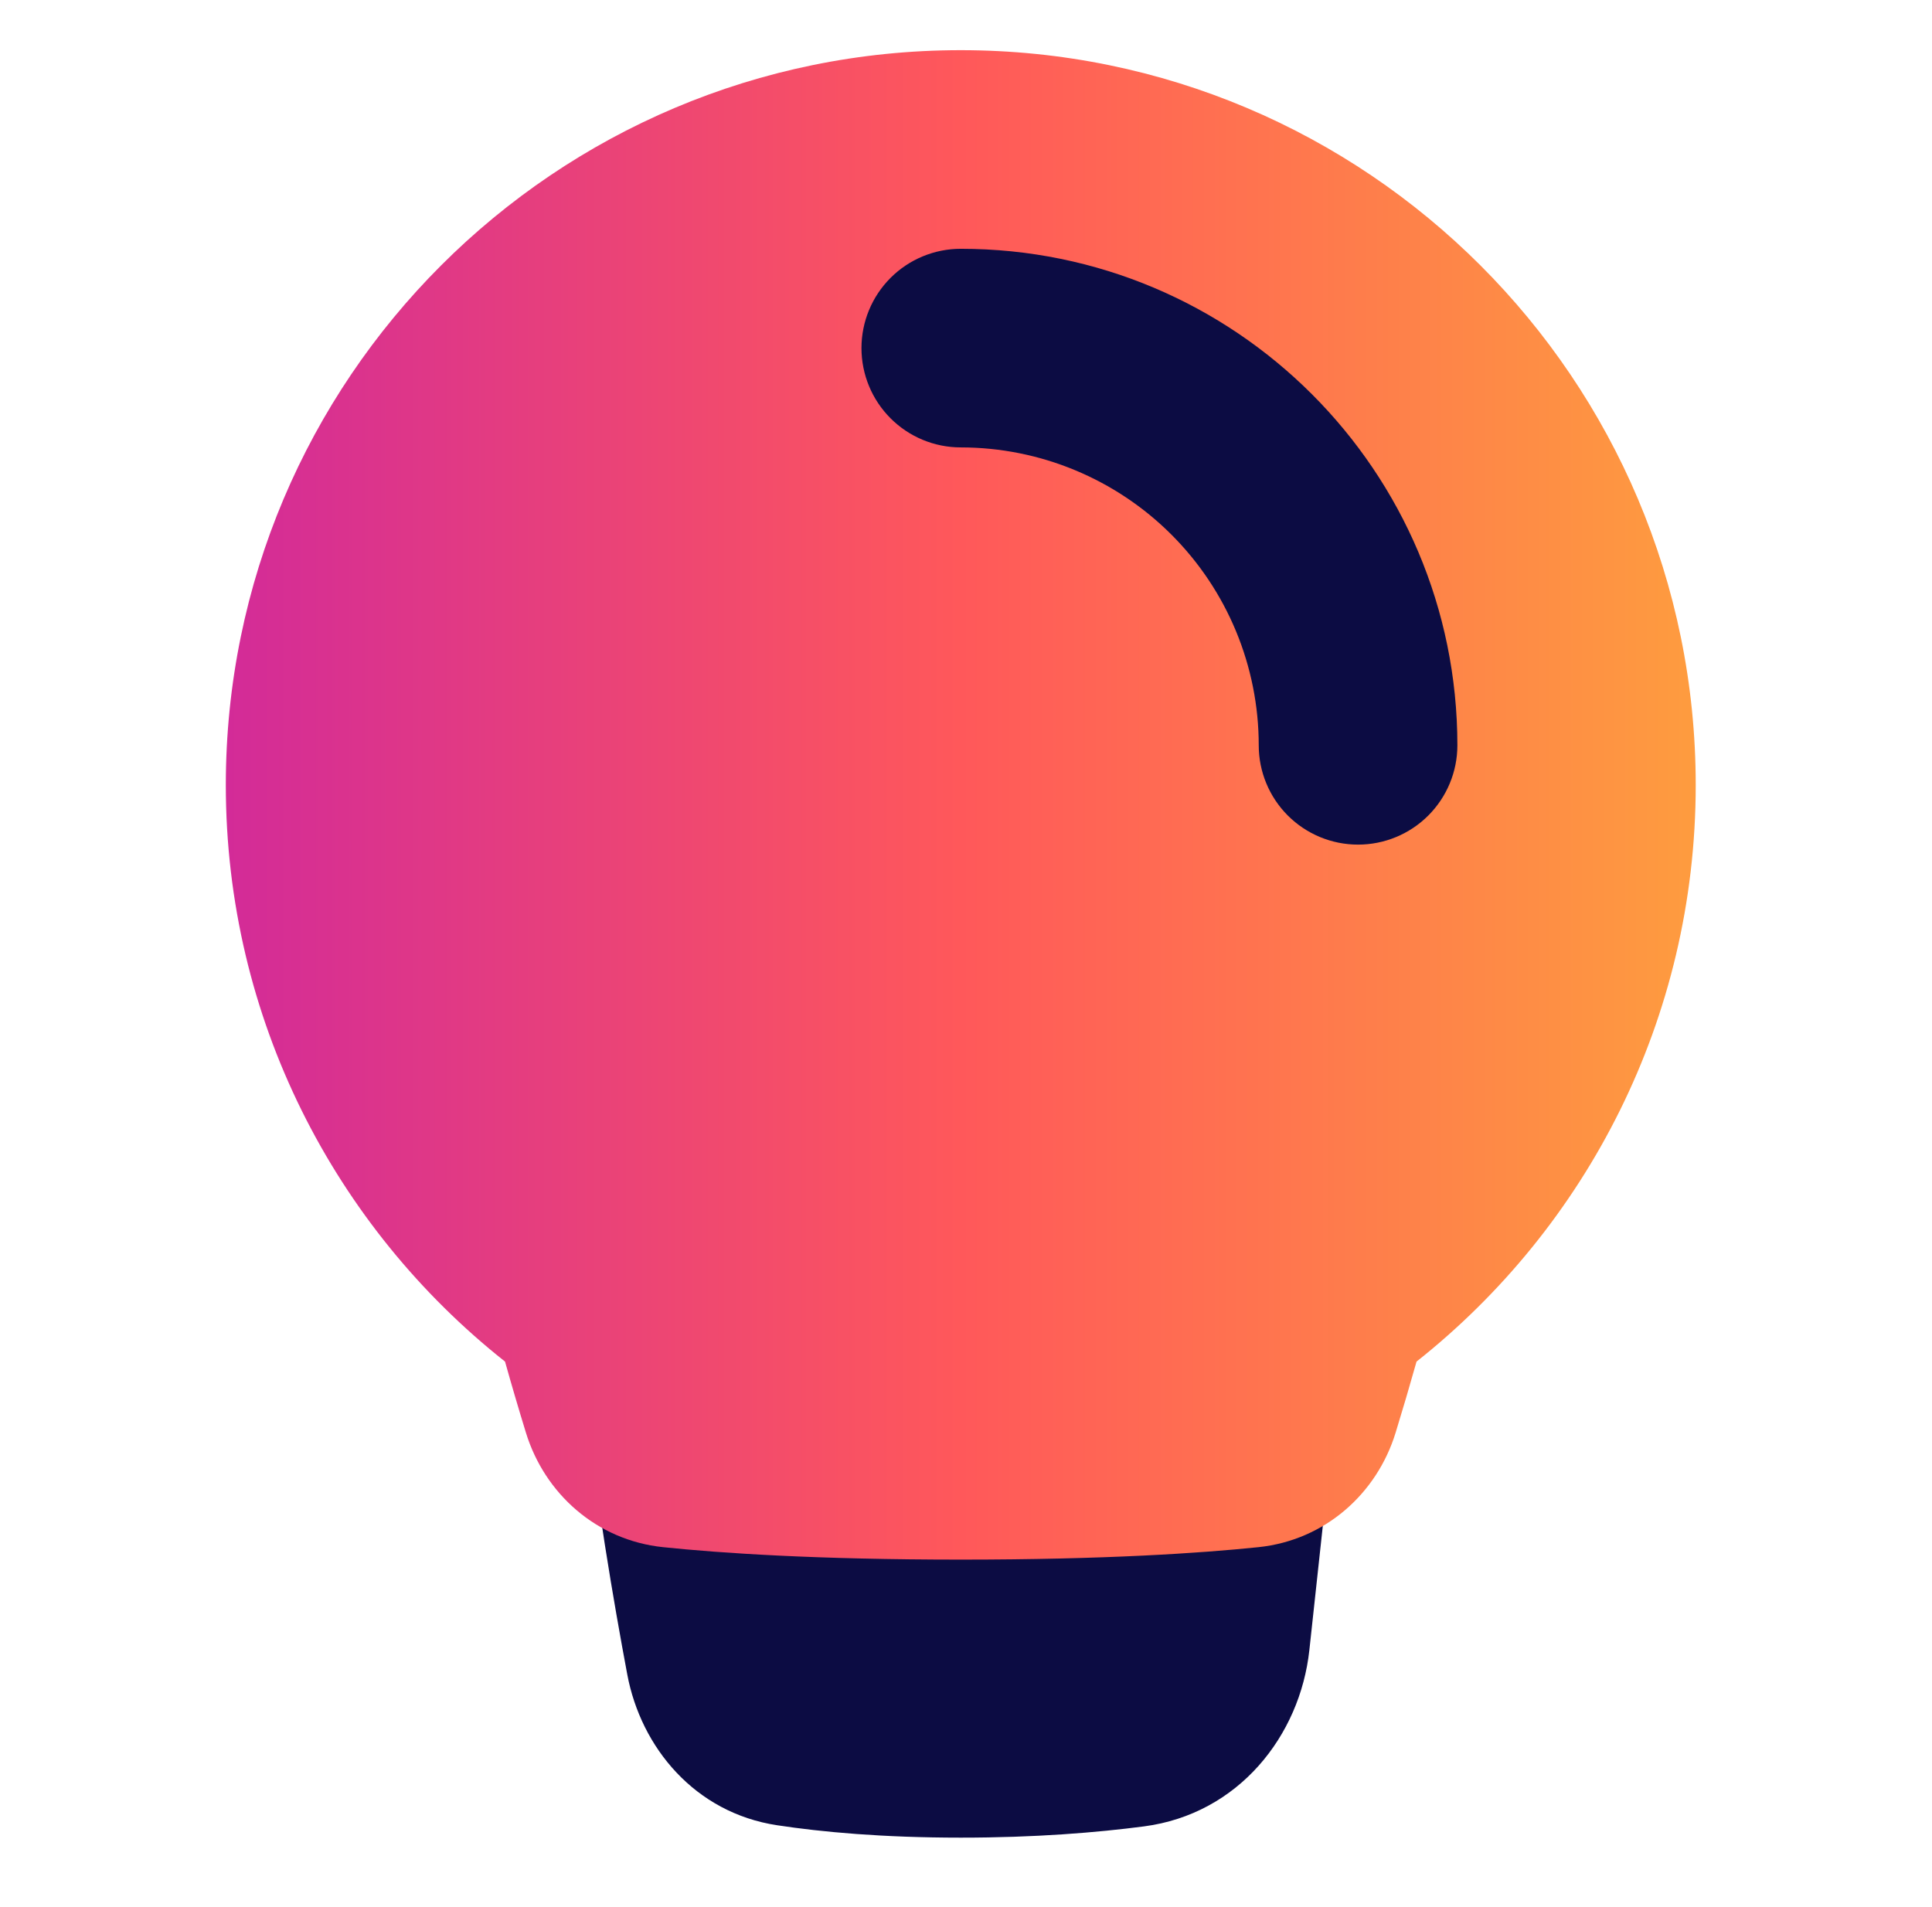
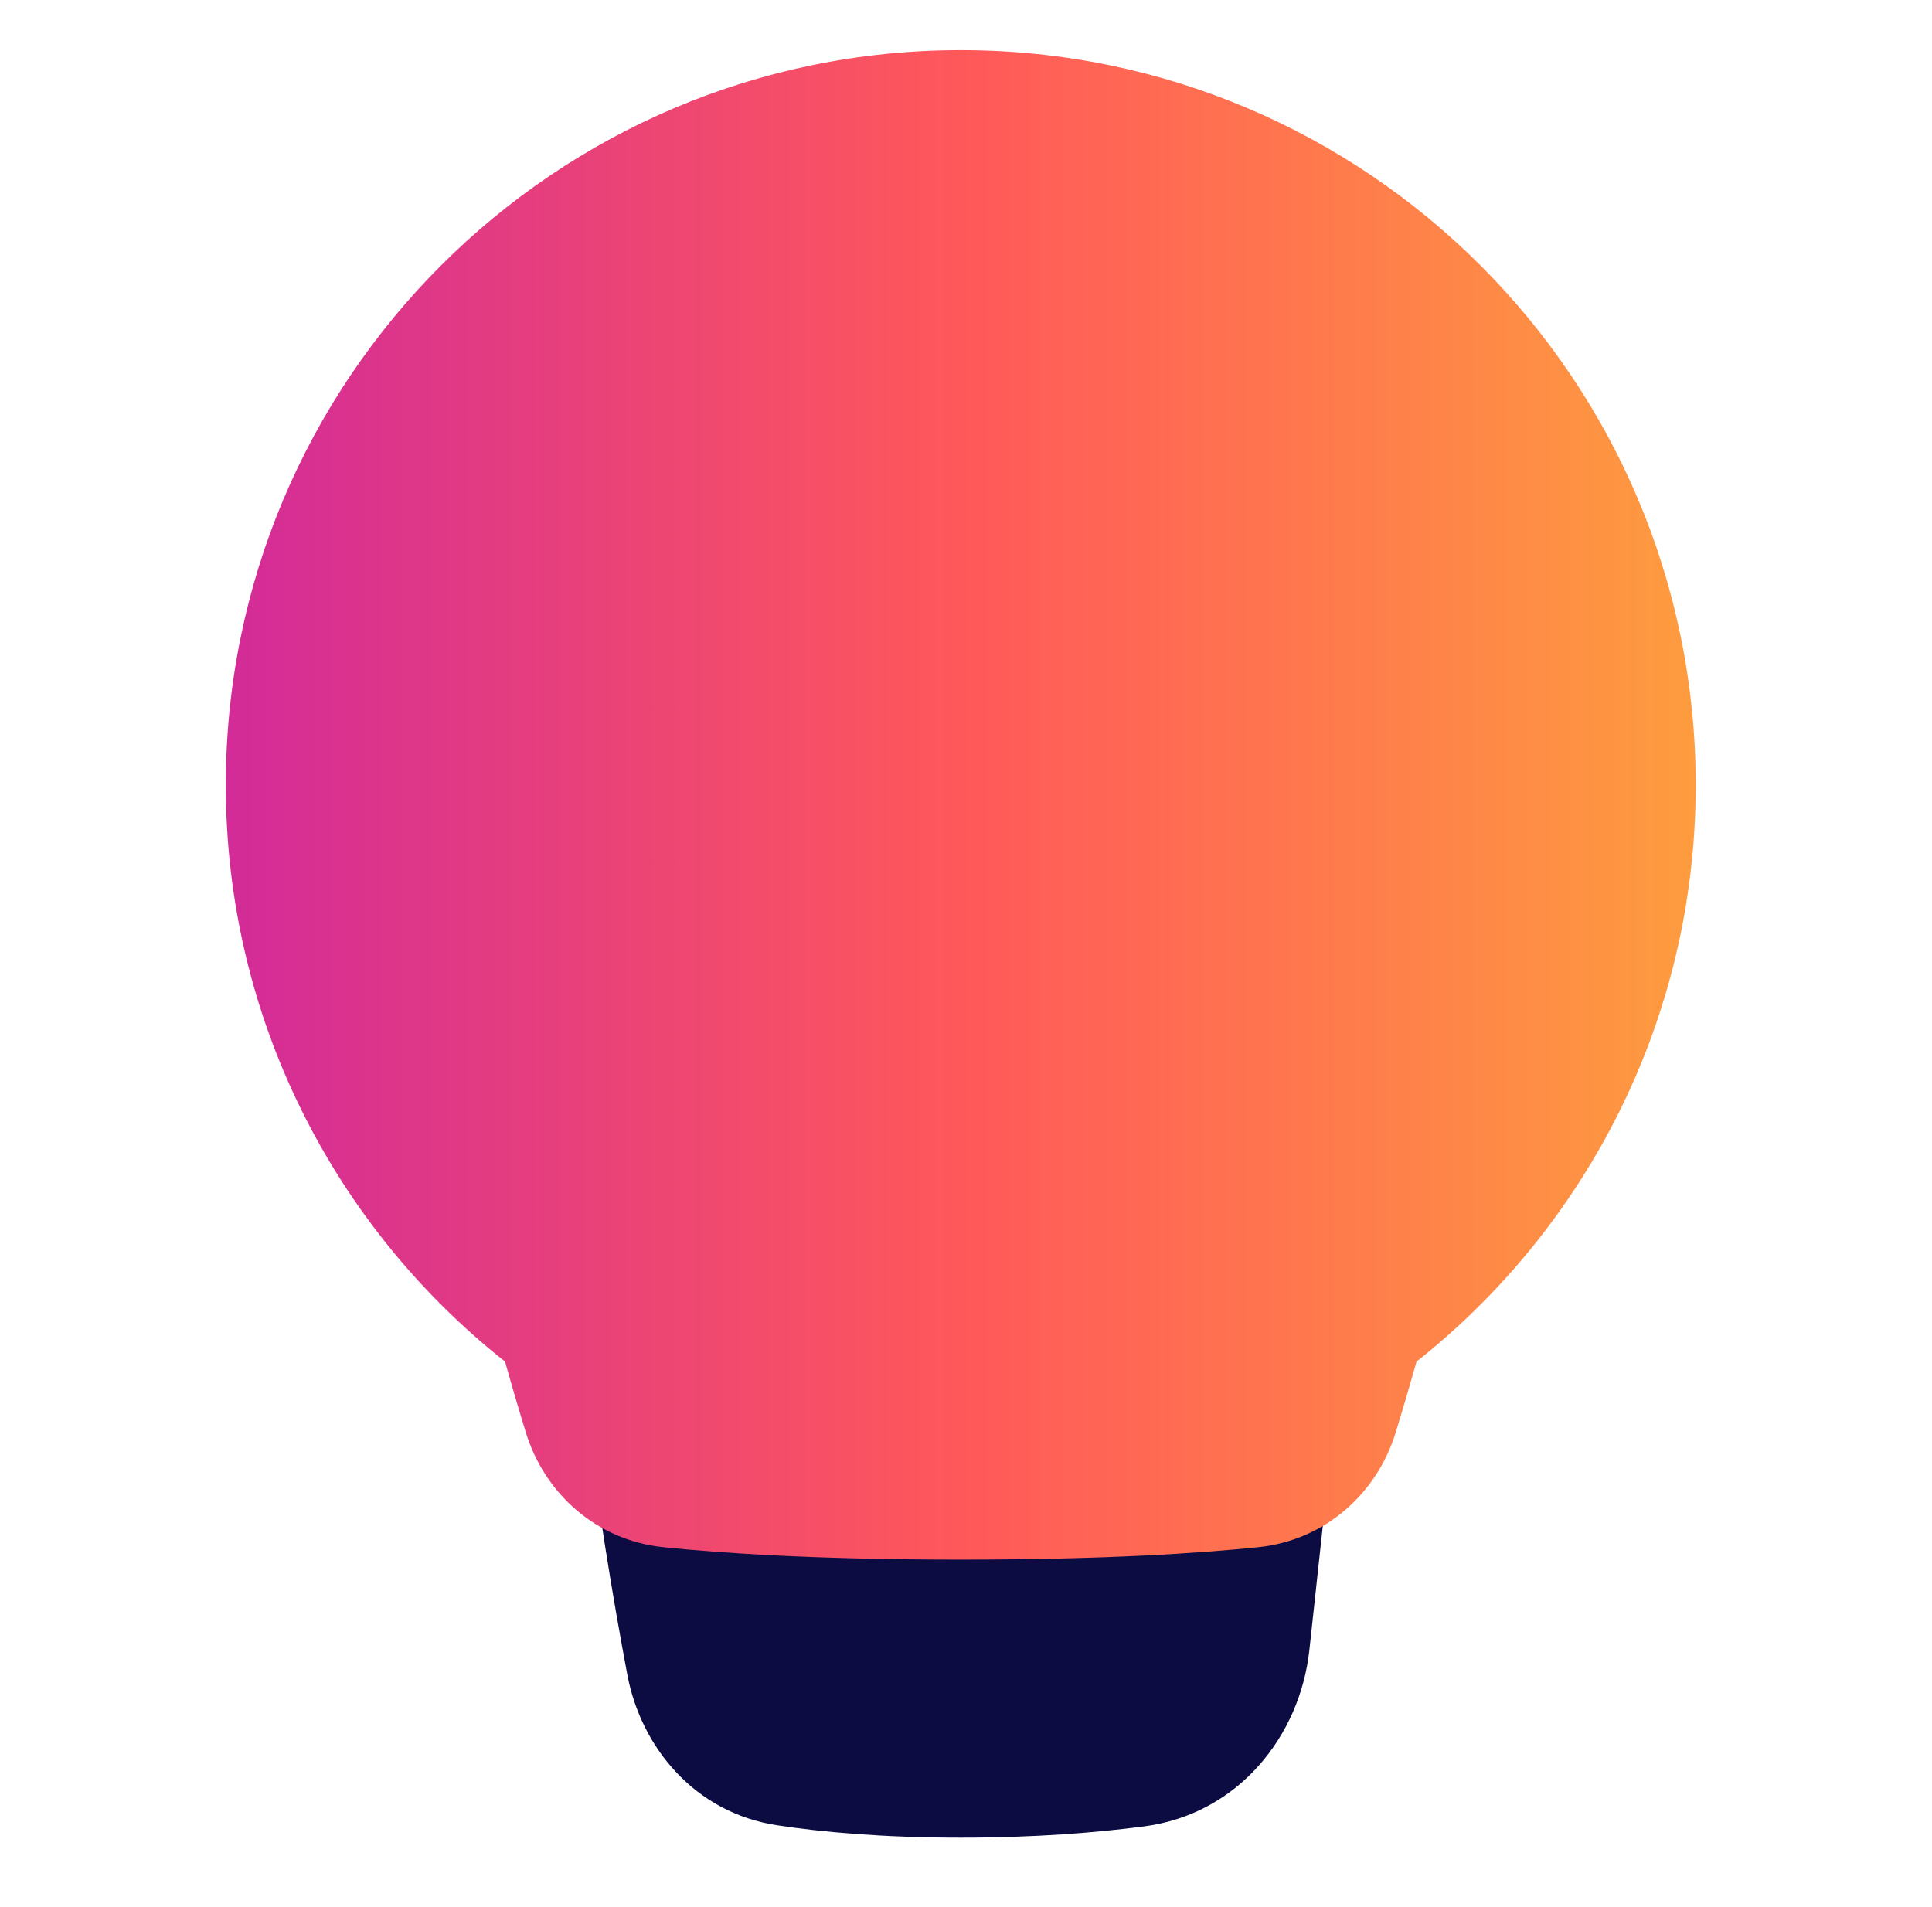
<svg xmlns="http://www.w3.org/2000/svg" width="77" height="76" viewBox="0 0 77 76" fill="none">
  <path d="M23.264 55.299C23.221 54.903 23.279 54.503 23.431 54.136C23.583 53.768 23.824 53.445 24.134 53.195C24.444 52.945 24.811 52.777 25.202 52.706C25.593 52.635 25.997 52.664 26.374 52.789L26.396 52.795L26.523 52.835C26.643 52.87 26.833 52.925 27.09 52.992C27.606 53.126 28.388 53.312 29.414 53.498C31.468 53.87 34.492 54.25 38.292 54.25C42.092 54.25 45.116 53.87 47.169 53.497C47.95 53.357 48.725 53.189 49.494 52.992C49.726 52.931 49.958 52.866 50.187 52.795L50.209 52.789H50.213C50.59 52.664 50.992 52.636 51.383 52.708C51.774 52.779 52.141 52.947 52.45 53.197C52.759 53.446 53.001 53.77 53.153 54.137C53.304 54.504 53.362 54.904 53.319 55.299L52.185 65.771C51.813 69.199 49.356 72.307 45.596 72.801C43.712 73.048 41.257 73.25 38.292 73.25C35.172 73.25 32.752 73.026 30.974 72.756C27.701 72.261 25.546 69.661 25 66.745C24.466 63.902 23.731 59.612 23.264 55.299Z" fill="#0C0C43" />
  <path fill-rule="evenodd" clip-rule="evenodd" d="M9 31.292C9 15.115 22.115 2 38.292 2C54.469 2 67.583 15.115 67.583 31.292C67.583 40.61 63.229 48.911 56.456 54.274C56.19 55.221 55.912 56.165 55.623 57.105C54.879 59.534 52.812 61.394 50.157 61.671C47.857 61.91 44.053 62.167 38.292 62.167C32.528 62.167 28.727 61.91 26.426 61.671C23.771 61.394 21.706 59.534 20.96 57.105C20.671 56.165 20.393 55.221 20.128 54.274C13.354 48.911 9 40.61 9 31.292Z" fill="url(#paint0_linear_653_2416)" />
-   <path d="M38.292 17.834C41.441 17.834 44.462 19.085 46.689 21.312C48.916 23.539 50.167 26.559 50.167 29.709C50.167 30.759 50.584 31.765 51.326 32.508C52.069 33.25 53.075 33.667 54.125 33.667C55.175 33.667 56.182 33.25 56.924 32.508C57.666 31.765 58.084 30.759 58.084 29.709C58.084 18.777 49.223 9.917 38.292 9.917C37.242 9.917 36.235 10.334 35.493 11.076C34.751 11.819 34.334 12.825 34.334 13.875C34.334 14.925 34.751 15.932 35.493 16.674C36.235 17.417 37.242 17.834 38.292 17.834Z" fill="#0C0C43" />
  <defs>
    <linearGradient id="paint0_linear_653_2416" x1="9" y1="32.083" x2="67.583" y2="32.083" gradientUnits="userSpaceOnUse">
      <stop stop-color="#D32B98" />
      <stop offset="0.5" stop-color="#FF585A" />
      <stop offset="1" stop-color="#FE9C3F" />
    </linearGradient>
  </defs>
</svg>